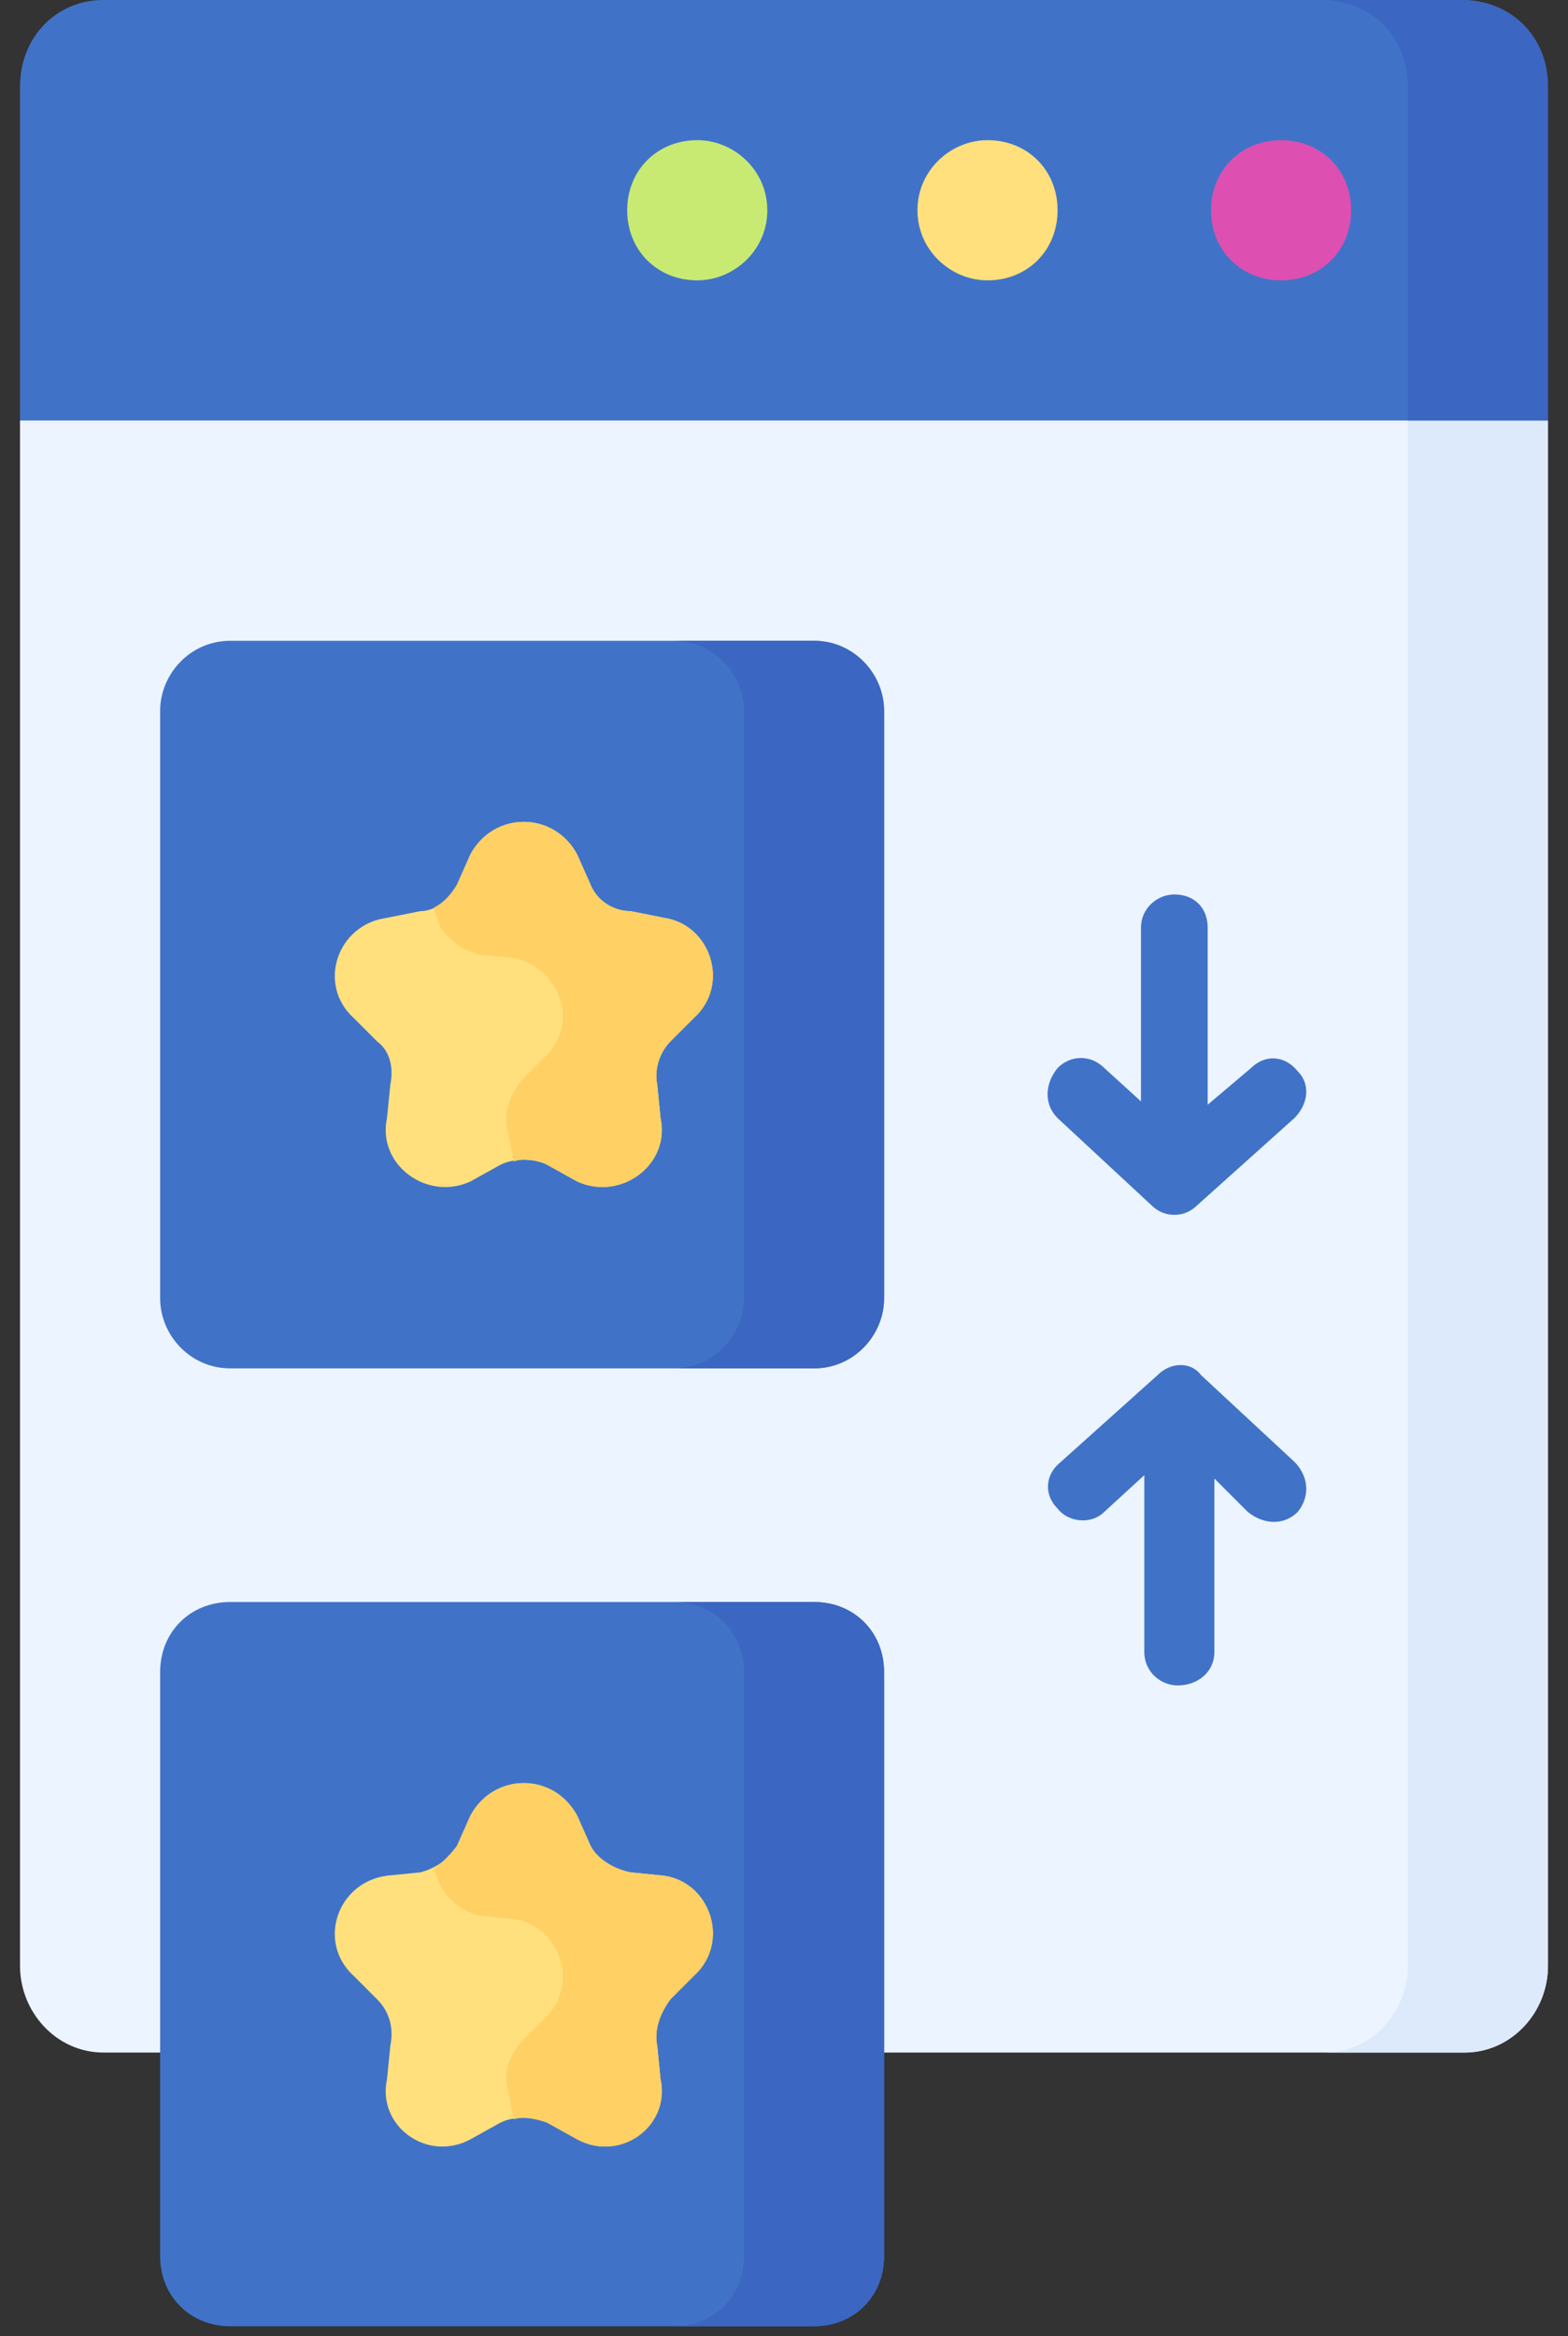
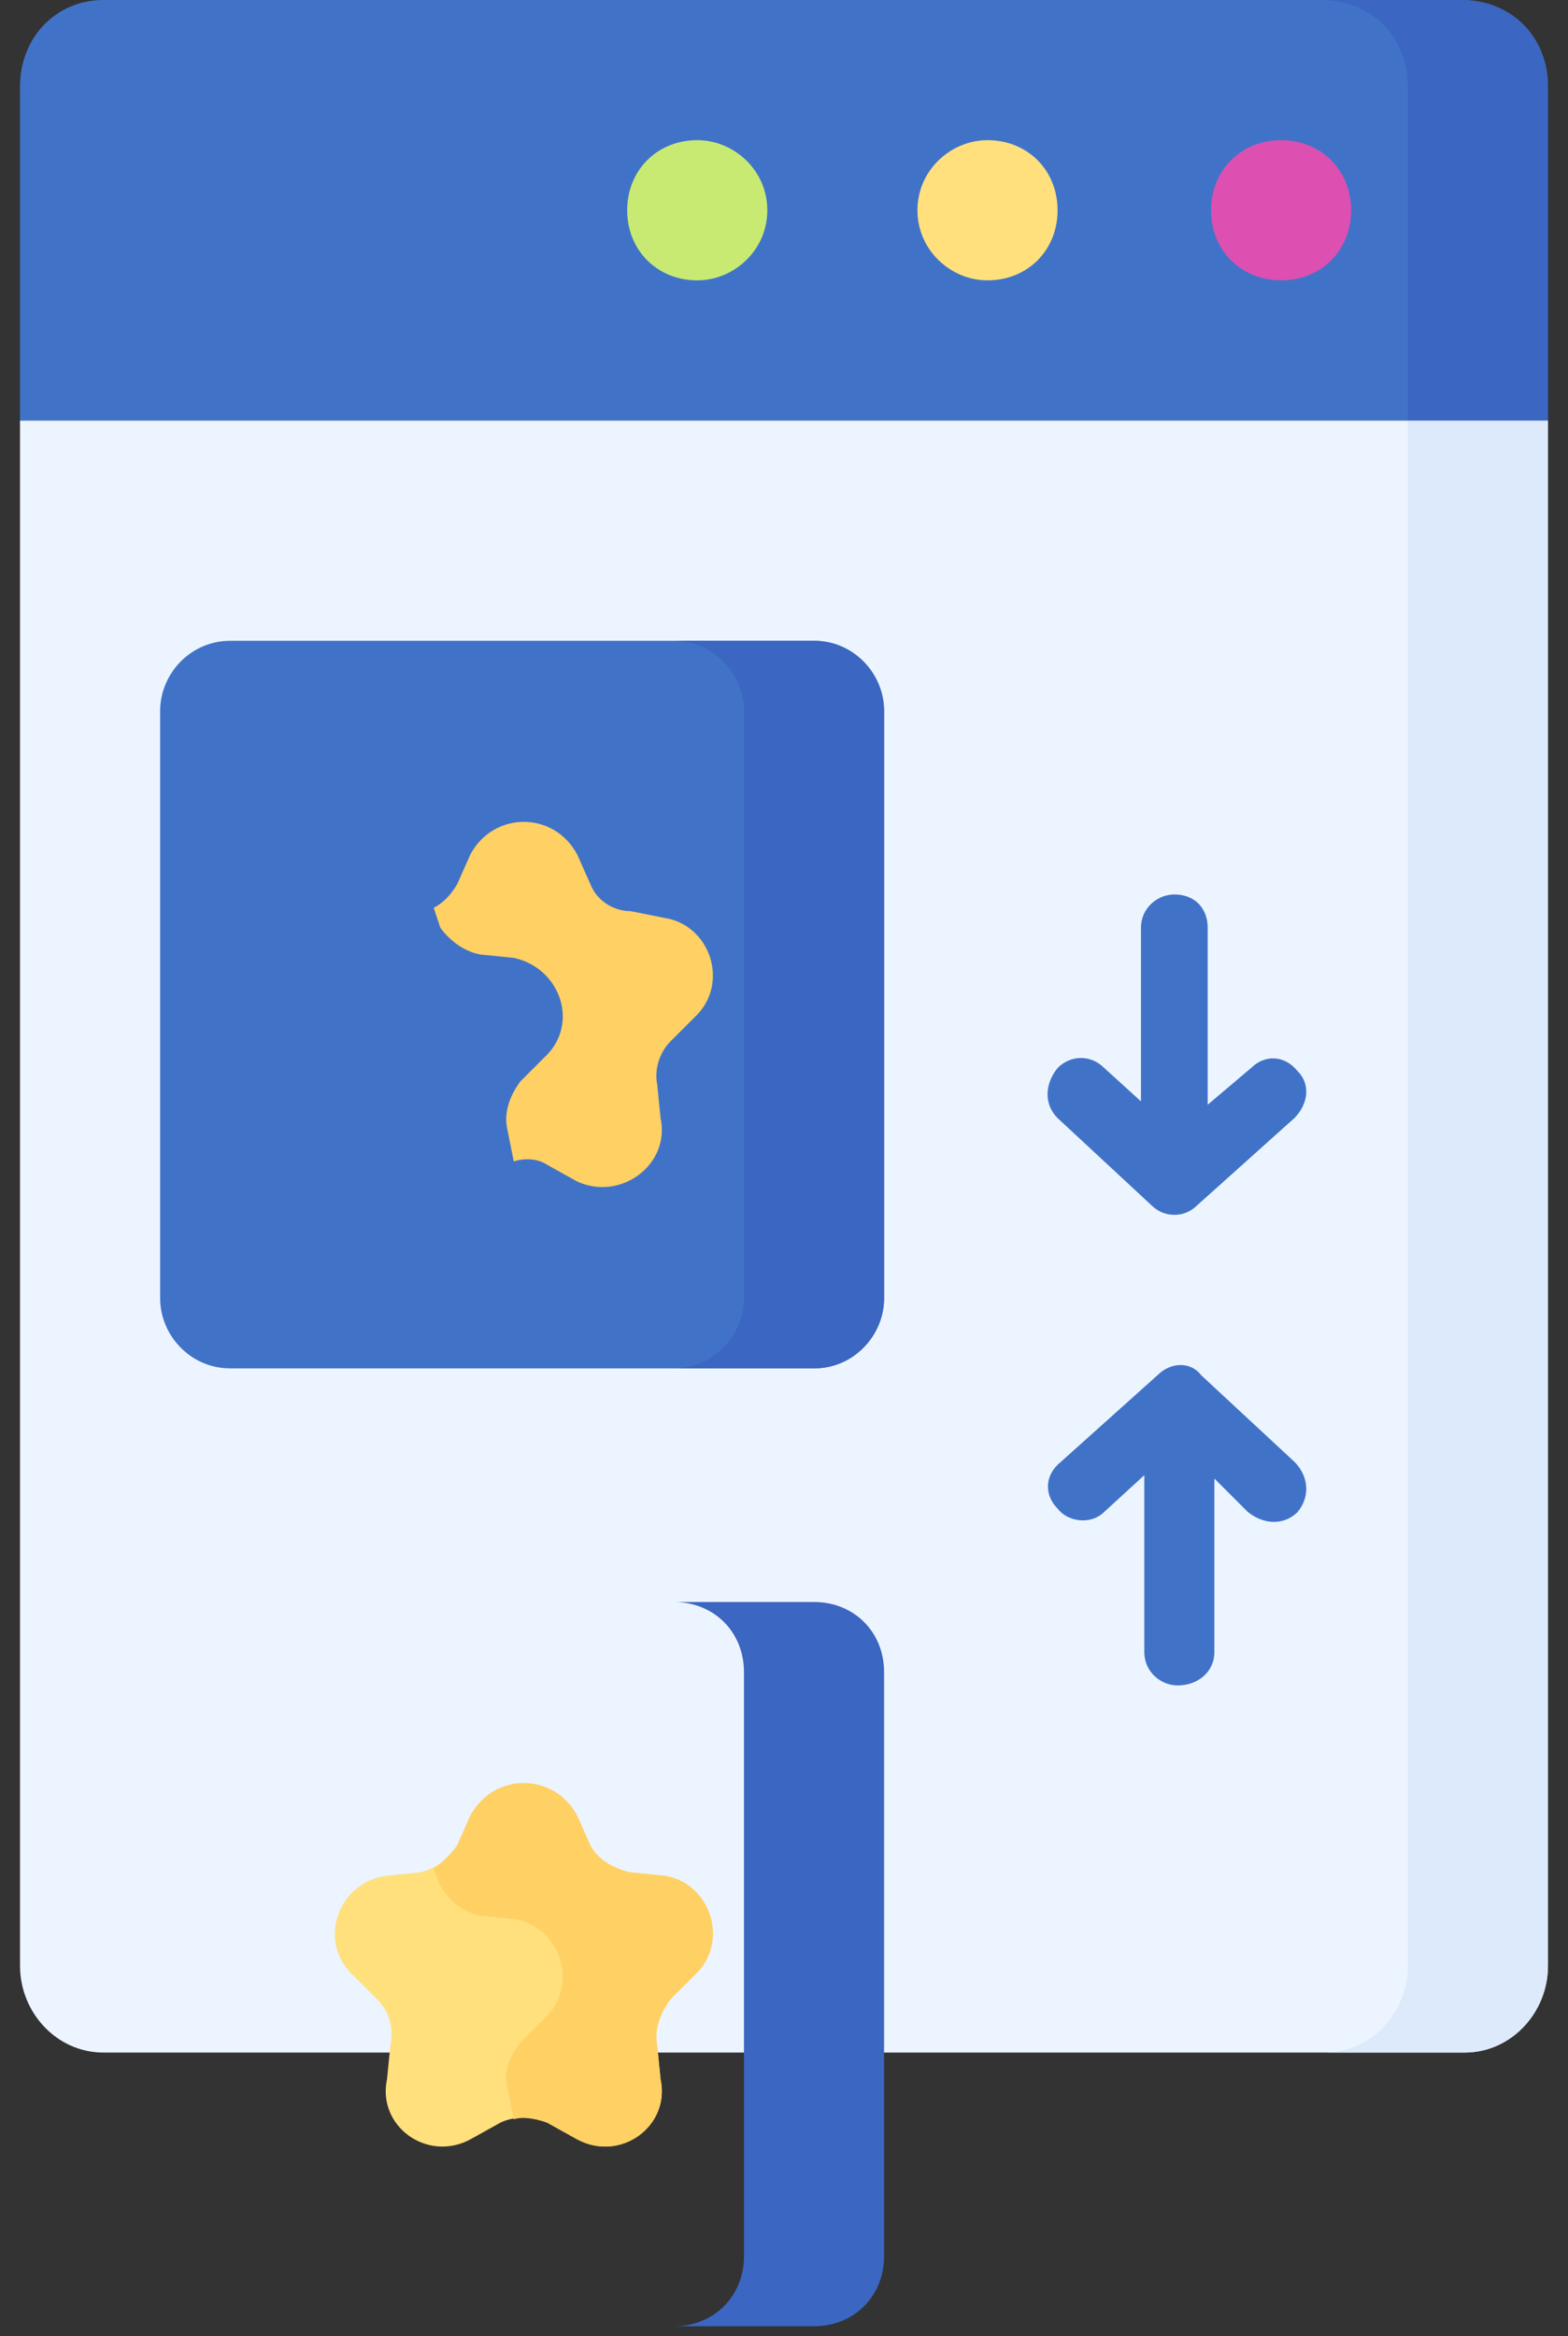
<svg xmlns="http://www.w3.org/2000/svg" viewBox="0 0 47 70" width="47" height="70">
  <rect x="0" y="0" width="47" height="70" fill="#333333" stroke="none" />
  <style>.a{fill:#ecf4ff}.b{fill:#ddeafb}.c{fill:#4073c8}.d{fill:#3b66c1}.e{fill:#c8ea73}.f{fill:#ffe07d}.g{fill:#dd4fb1}.h{fill:#ffd064}</style>
-   <path class="a" d="m0.6 12.6v46.3c0 1.4 1.1 2.6 2.5 2.6h40.8c1.4 0 2.5-1.2 2.5-2.6v-46.3l-23.1-4.2z" />
+   <path class="a" d="m0.6 12.6v46.3c0 1.4 1.1 2.6 2.5 2.6h40.8c1.4 0 2.5-1.2 2.5-2.6v-46.3z" />
  <path class="b" d="m42.2 11.9v47c0 1.4-1.1 2.6-2.5 2.6h4.2c1.4 0 2.5-1.2 2.5-2.6v-46.3z" />
  <path class="c" d="m46.4 12.6h-45.8v-10c0-1.5 1.1-2.6 2.5-2.6h40.7c1.5 0 2.6 1.1 2.6 2.6z" />
  <path class="d" d="m43.8 0h-4.2c1.5 0 2.6 1.1 2.6 2.6v10h4.2v-10c0-1.5-1.1-2.6-2.6-2.6z" />
  <path fill-rule="evenodd" class="e" d="m20.9 8.4c-1.2 0-2.1-0.9-2.1-2.1 0-1.2 0.9-2.1 2.1-2.1 1.1 0 2.1 0.9 2.1 2.1 0 1.2-1 2.1-2.1 2.1z" />
  <path fill-rule="evenodd" class="f" d="m29.6 8.4c-1.1 0-2.1-0.9-2.1-2.1 0-1.2 1-2.1 2.1-2.1 1.2 0 2.1 0.9 2.1 2.1 0 1.2-0.9 2.1-2.1 2.1z" />
  <path fill-rule="evenodd" class="g" d="m38.4 8.4c-1.2 0-2.1-0.9-2.1-2.1 0-1.2 0.9-2.1 2.1-2.1 1.2 0 2.1 0.9 2.1 2.1 0 1.2-0.9 2.1-2.1 2.1z" />
  <path class="c" d="m24.4 41h-17.5c-1.2 0-2.1-1-2.1-2.1v-17.6c0-1.1 0.9-2.1 2.1-2.1h17.5c1.2 0 2.1 1 2.1 2.1v17.6c0 1.1-0.9 2.1-2.1 2.1z" />
  <path class="d" d="m24.4 19.2h-4.2c1.2 0 2.1 1 2.1 2.1v17.6c0 1.1-0.9 2.1-2.1 2.1h4.2c1.2 0 2.1-1 2.1-2.1v-17.6c0-1.1-0.9-2.1-2.1-2.1z" />
-   <path class="f" d="m17.3 25.6l0.4 0.9c0.2 0.5 0.7 0.8 1.2 0.8l1 0.2c1.4 0.2 2 2 0.9 3l-0.7 0.7c-0.3 0.3-0.5 0.8-0.4 1.3l0.1 1c0.3 1.4-1.2 2.5-2.5 1.9l-0.9-0.5c-0.4-0.2-1-0.2-1.4 0l-0.9 0.5c-1.3 0.6-2.8-0.5-2.5-1.9l0.1-1c0.1-0.5 0-1-0.4-1.3l-0.7-0.7c-1.1-1-0.5-2.8 1-3l1-0.2c0.4 0 0.9-0.3 1.1-0.8l0.4-0.9c0.7-1.3 2.5-1.3 3.2 0z" />
  <path class="h" d="m19.9 27.5l-1-0.2c-0.5 0-1-0.3-1.2-0.8l-0.4-0.9c-0.7-1.3-2.5-1.3-3.2 0l-0.4 0.9q-0.3 0.5-0.7 0.7l0.2 0.6c0.3 0.4 0.7 0.7 1.2 0.8l1 0.1c1.4 0.3 2 2 0.9 3l-0.7 0.7c-0.3 0.4-0.5 0.9-0.4 1.4l0.2 1c0.3-0.1 0.7-0.1 1 0.1l0.9 0.5c1.3 0.6 2.8-0.5 2.5-1.9l-0.1-1c-0.1-0.5 0.1-1 0.4-1.3l0.7-0.7c1.1-1 0.5-2.8-0.9-3z" />
-   <path class="c" d="m24.4 69.7h-17.5c-1.2 0-2.1-0.9-2.1-2.1v-17.5c0-1.2 0.9-2.1 2.1-2.1h17.5c1.2 0 2.1 0.9 2.1 2.1v17.5c0 1.2-0.9 2.1-2.1 2.1z" />
  <path class="d" d="m24.4 48h-4.2c1.2 0 2.1 0.9 2.1 2.1v17.5c0 1.2-0.9 2.1-2.1 2.1h4.2c1.2 0 2.1-0.9 2.1-2.1v-17.5c0-1.2-0.9-2.1-2.1-2.1z" />
  <path class="c" d="m34.5 36.1q0.3 0.3 0.7 0.3 0.4 0 0.7-0.3l2.9-2.6c0.4-0.4 0.5-1 0.1-1.4-0.4-0.5-1-0.5-1.4-0.1l-1.3 1.1v-5.3c0-0.6-0.4-1-1-1-0.5 0-1 0.4-1 1v5.2l-1.1-1c-0.4-0.4-1-0.4-1.4 0-0.4 0.5-0.4 1.1 0 1.5z" />
  <path class="c" d="m38.8 43.8l-2.8-2.6c-0.3-0.4-0.9-0.4-1.3 0l-2.9 2.6c-0.5 0.4-0.5 1-0.1 1.4 0.3 0.4 1 0.5 1.4 0.1l1.2-1.1v5.3c0 0.6 0.5 1 1 1 0.6 0 1.1-0.4 1.1-1v-5.2l1 1c0.5 0.4 1.1 0.4 1.5 0 0.4-0.5 0.3-1.1-0.1-1.5z" />
  <path class="f" d="m17.3 54.4l0.4 0.9c0.2 0.4 0.7 0.7 1.2 0.8l1 0.1c1.4 0.2 2 2 0.9 3l-0.7 0.7c-0.3 0.4-0.5 0.9-0.4 1.4l0.1 1c0.3 1.4-1.2 2.5-2.5 1.8l-0.9-0.5c-0.4-0.2-1-0.2-1.4 0l-0.9 0.5c-1.3 0.7-2.8-0.4-2.5-1.8l0.1-1c0.1-0.5 0-1-0.4-1.4l-0.7-0.7c-1.1-1-0.5-2.8 1-3l1-0.1c0.4-0.1 0.9-0.4 1.1-0.8l0.4-0.9c0.7-1.3 2.5-1.3 3.2 0z" />
  <path class="h" d="m19.9 56.2l-1-0.1c-0.5-0.1-1-0.4-1.2-0.8l-0.4-0.9c-0.7-1.3-2.5-1.3-3.2 0l-0.4 0.9q-0.3 0.4-0.7 0.7l0.2 0.5c0.3 0.5 0.7 0.8 1.2 0.9l1 0.1c1.4 0.2 2 2 0.9 3l-0.7 0.7c-0.3 0.4-0.5 0.8-0.4 1.3l0.2 1c0.3-0.1 0.7 0 1 0.1l0.9 0.5c1.3 0.7 2.8-0.4 2.5-1.8l-0.1-1c-0.1-0.5 0.1-1 0.4-1.4l0.7-0.7c1.1-1 0.5-2.8-0.9-3z" />
</svg>